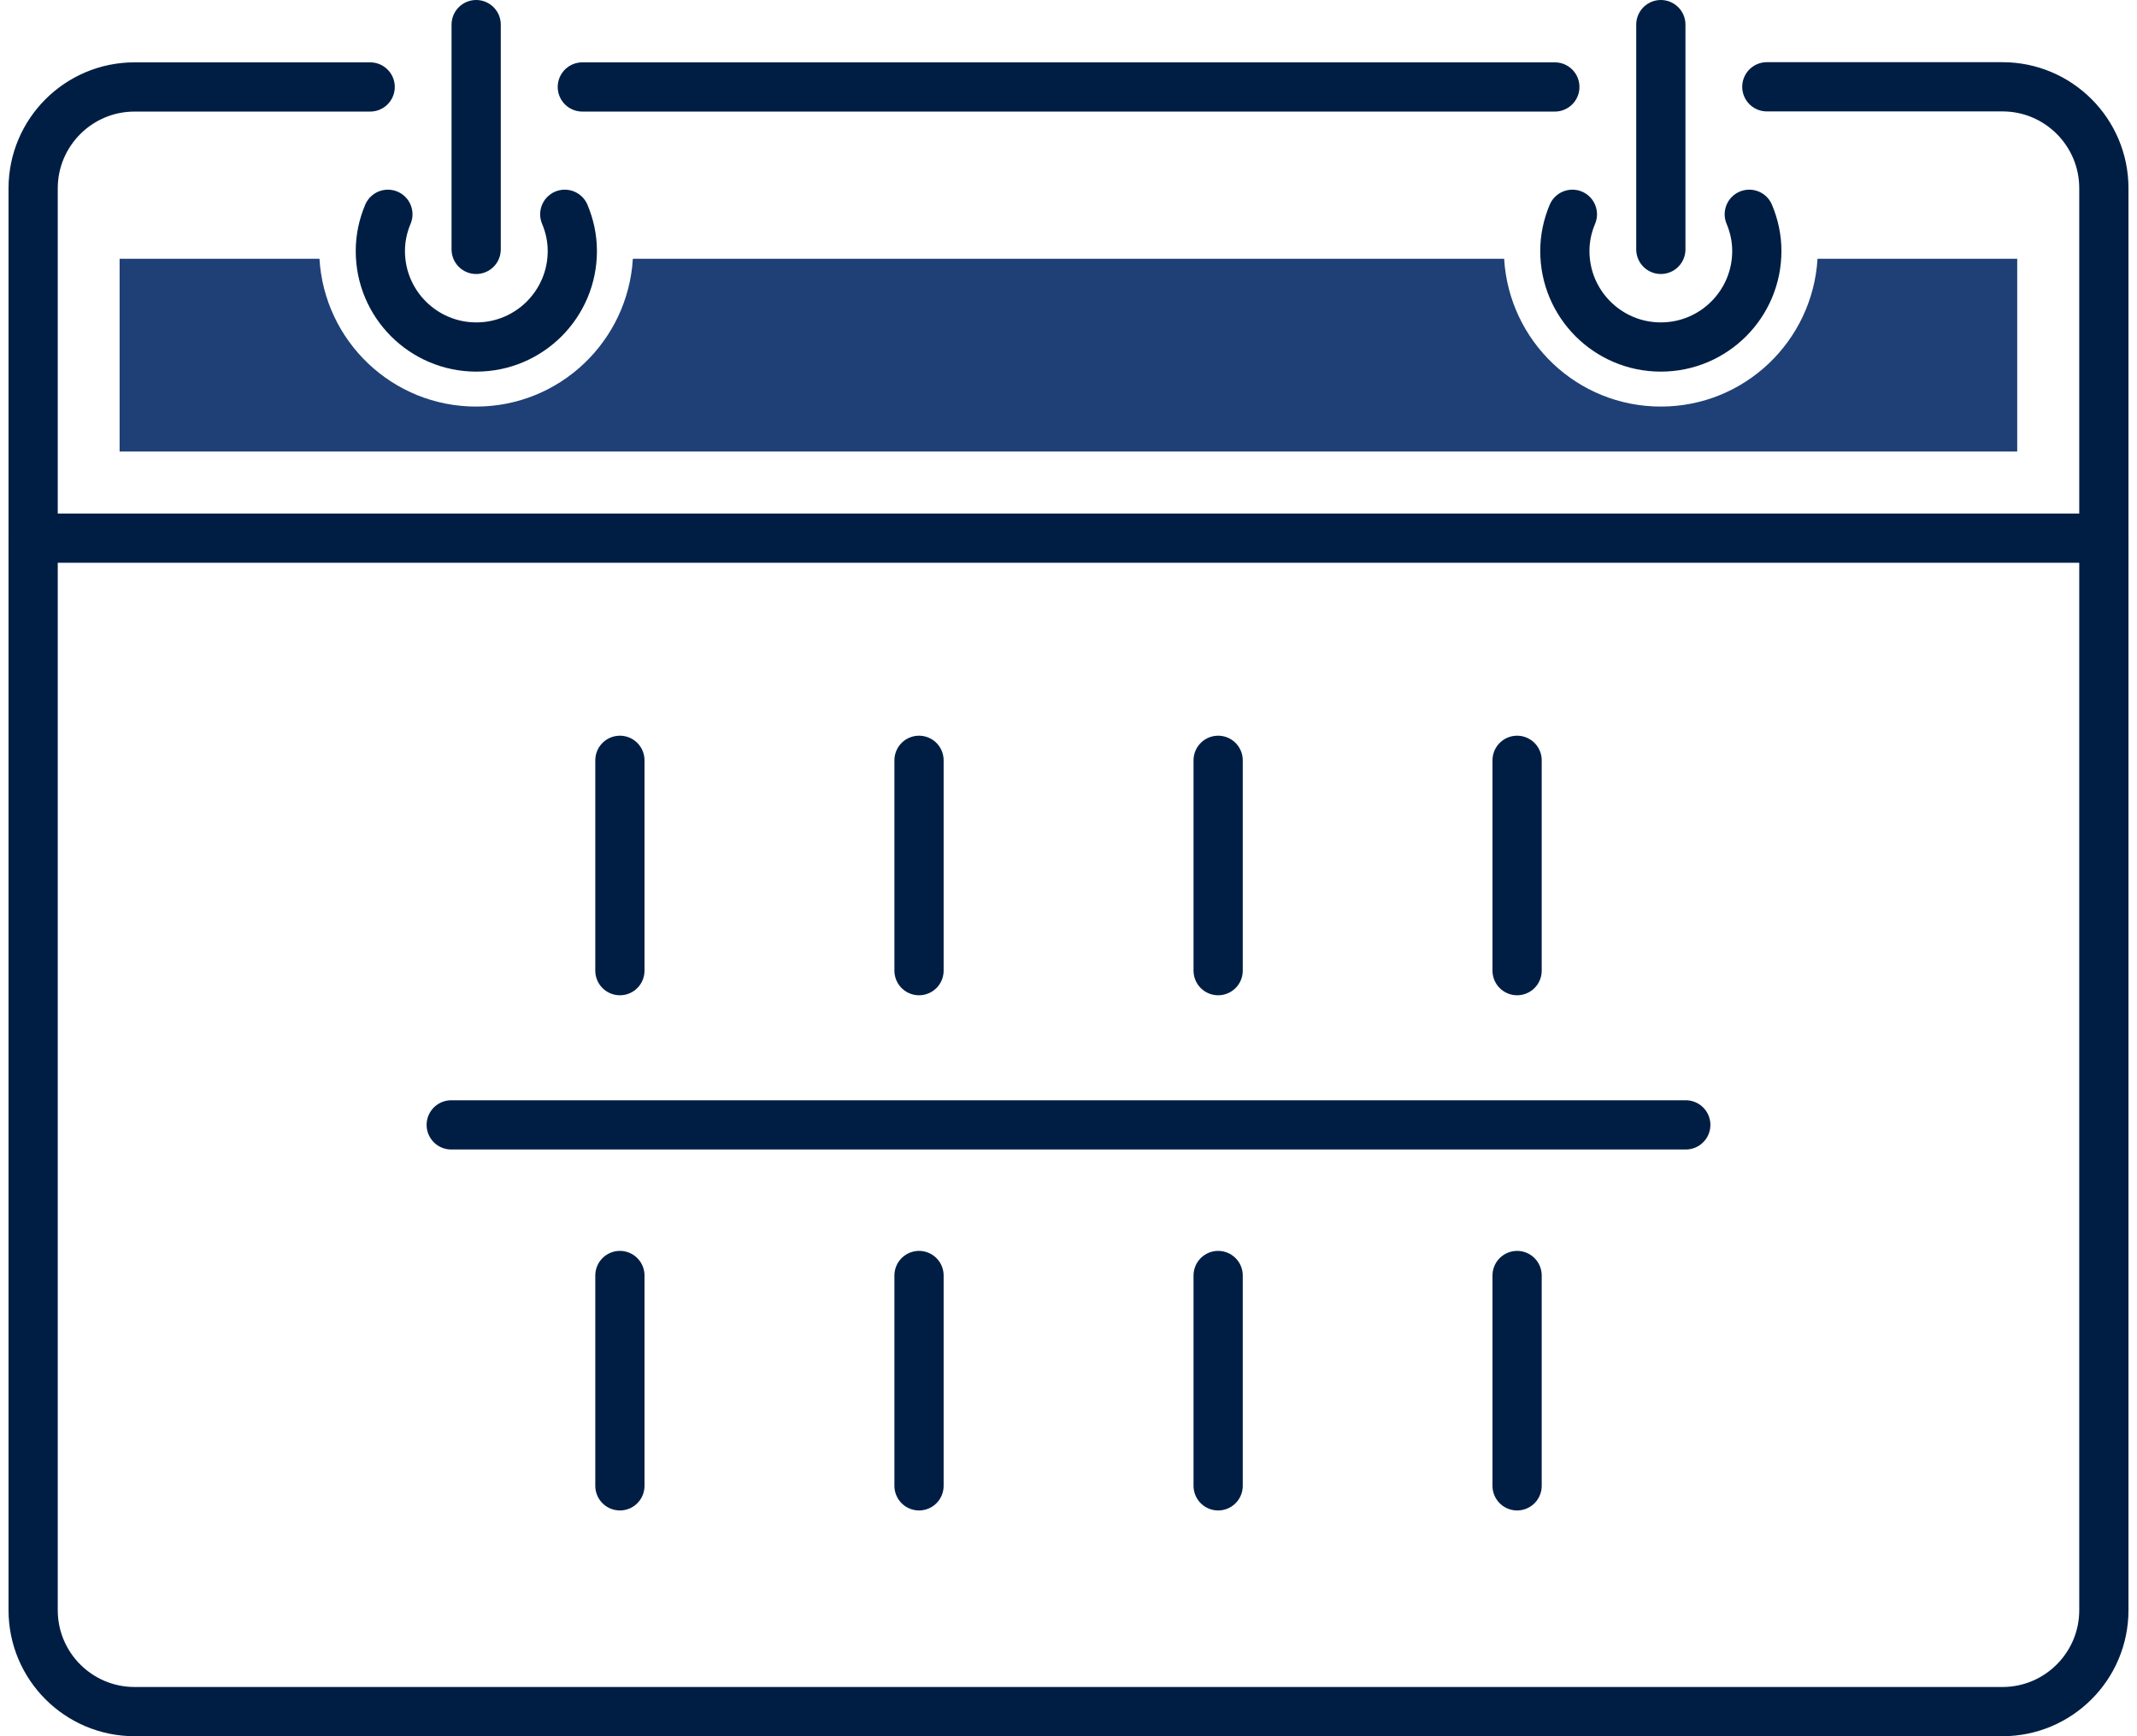
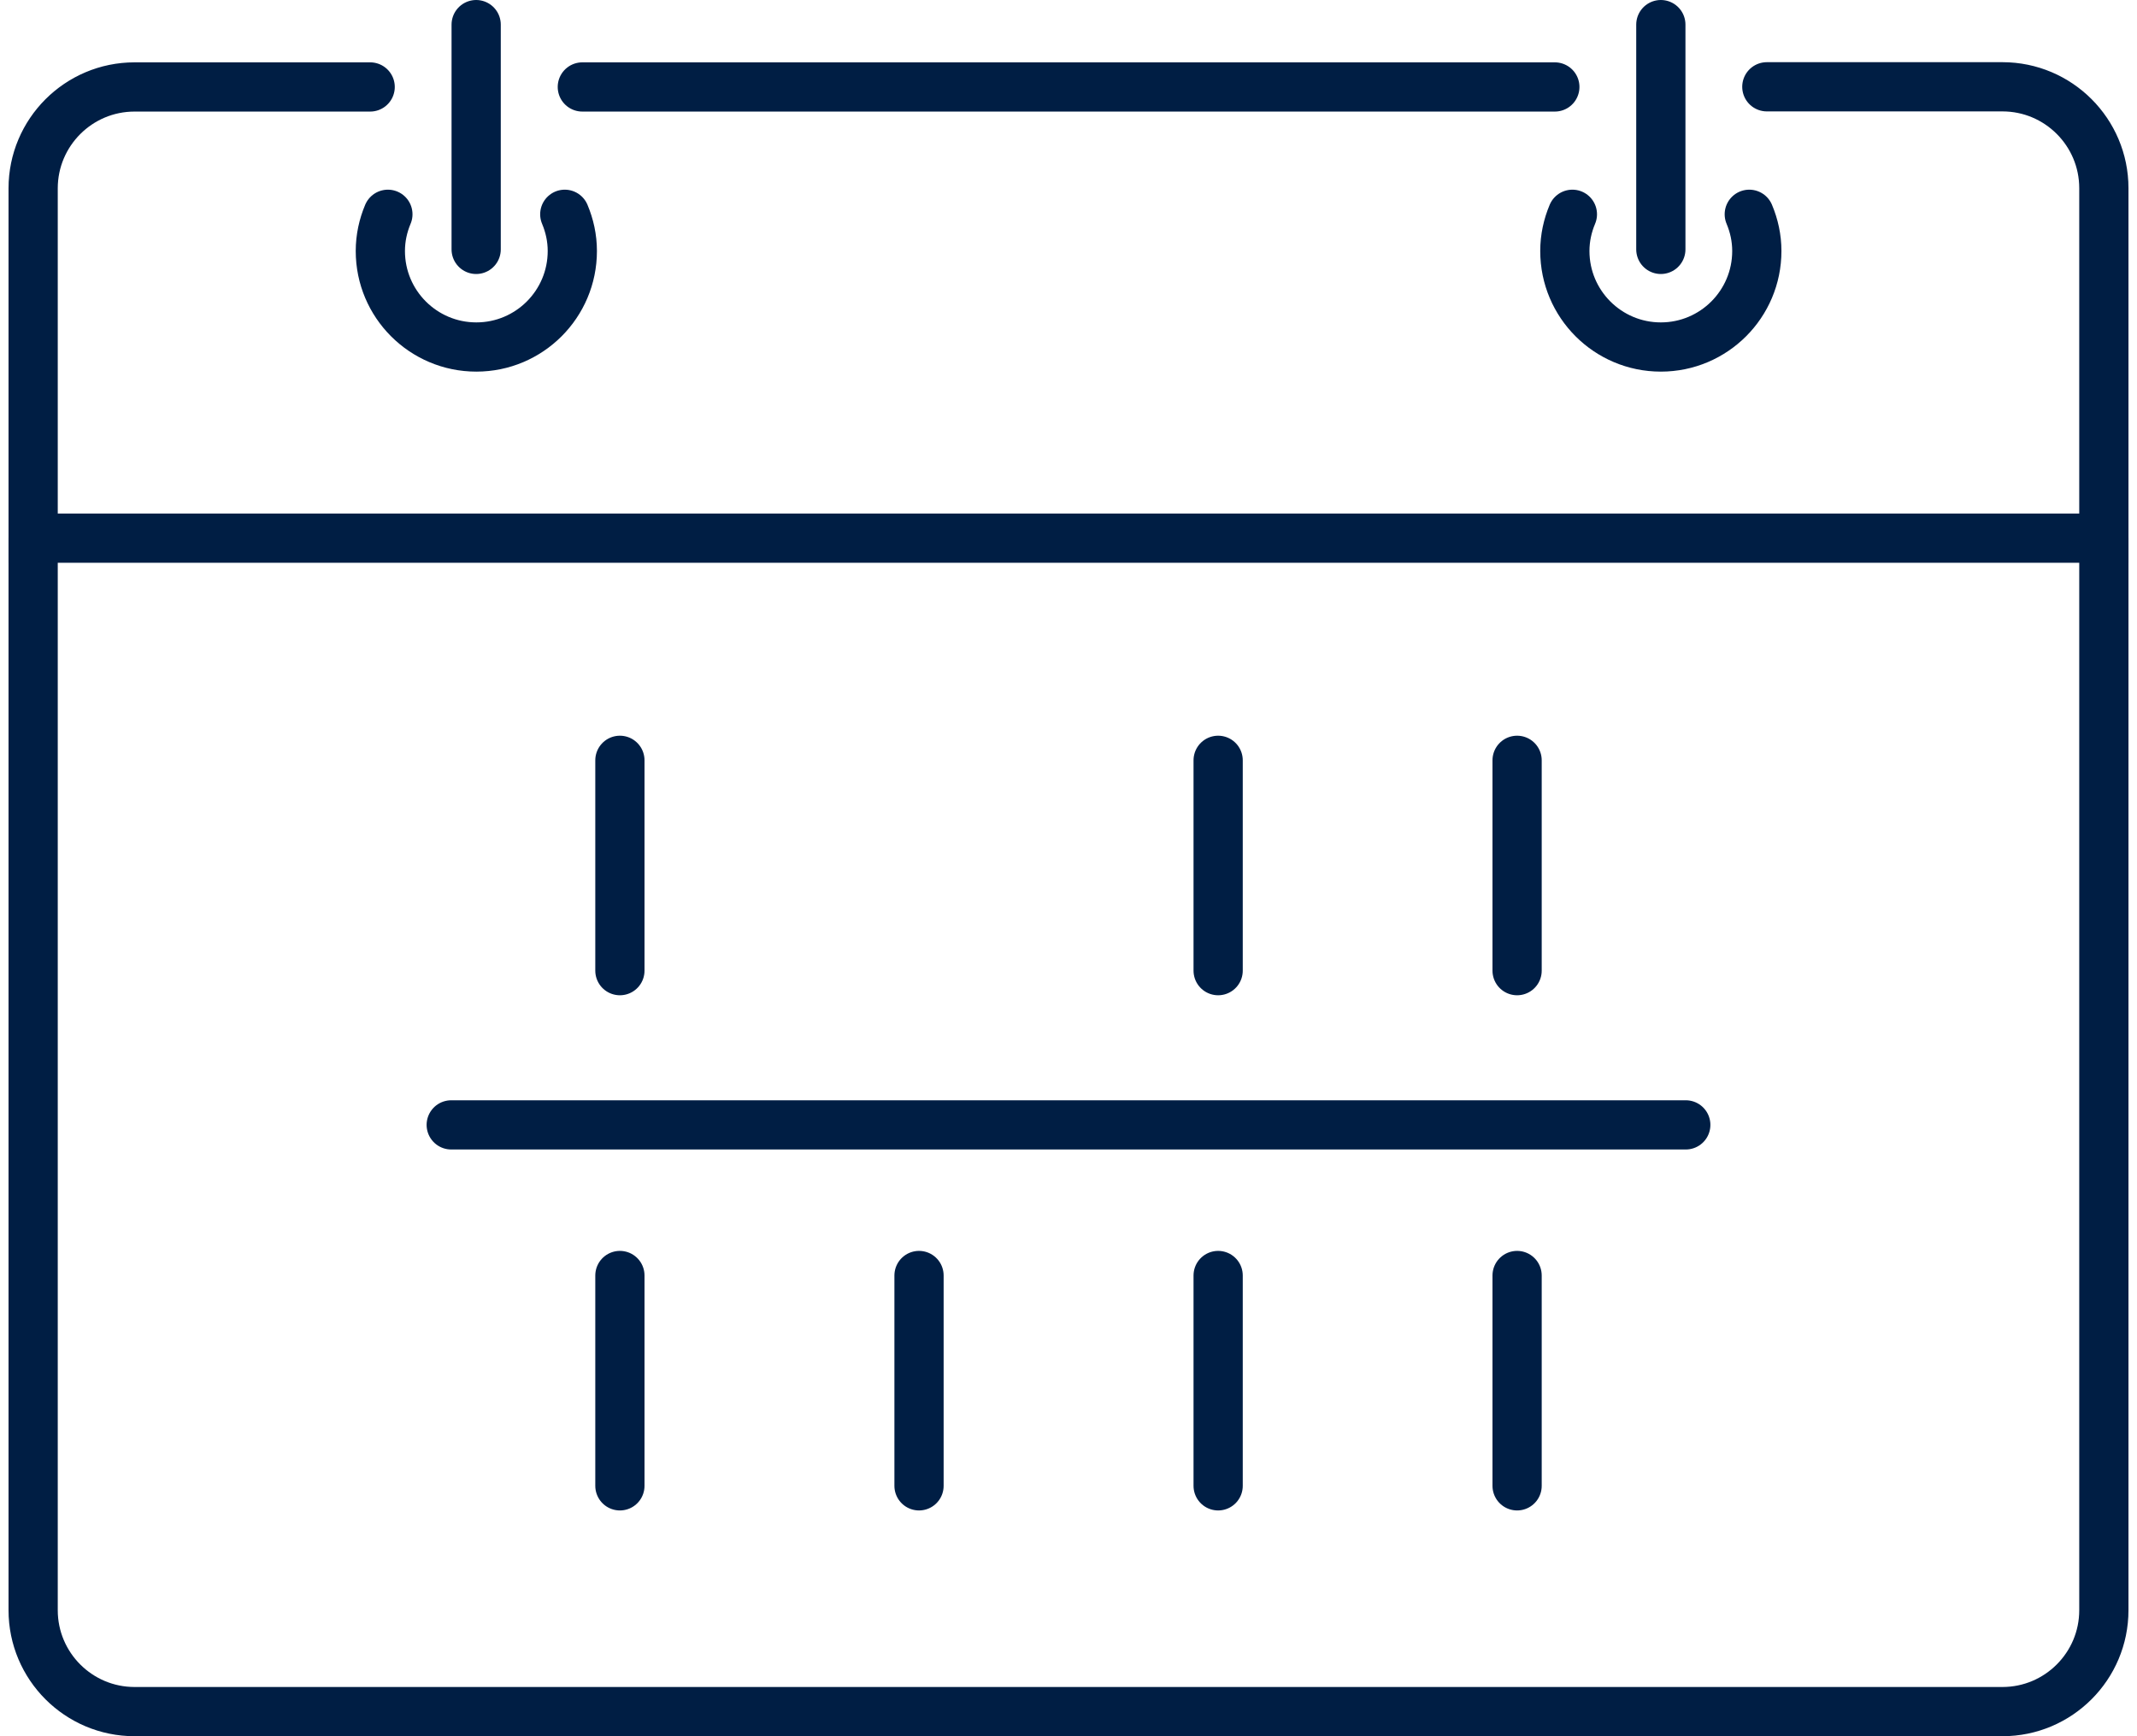
<svg xmlns="http://www.w3.org/2000/svg" width="240px" height="195px" id="Layer_2" data-name="Layer 2" viewBox="0 0 129.2 105.82">
  <defs>
    <style>
      .cls-1, .cls-2 {
        fill: none;
        stroke: #001e44;
        stroke-miterlimit: 10;
        stroke-width: 3px;
      }

      .cls-2 {
        stroke-linecap: round;
      }

      .cls-3 {
        fill: #1e4076;
        stroke-width: 0px;
      }
    </style>
  </defs>
  <g id="Icon_Set" data-name="Icon Set">
    <g>
      <path class="cls-1" d="M127.7,32.79v65.35c0,3.41-2.77,6.18-6.18,6.18H7.68c-3.41,0-6.18-2.77-6.18-6.18V32.79" />
      <g>
        <path class="cls-2" d="M23.12,13.06c-.29.69-.46,1.44-.46,2.24,0,3.23,2.62,5.85,5.85,5.85s5.85-2.62,5.85-5.85c0-.8-.17-1.55-.46-2.24" />
        <line class="cls-2" x1="28.5" y1="15.2" x2="28.5" y2="1.5" />
      </g>
      <g>
        <path class="cls-2" d="M106.09,13.06c.29.69.46,1.44.46,2.24,0,3.23-2.62,5.85-5.85,5.85s-5.85-2.62-5.85-5.85c0-.8.17-1.55.46-2.24" />
        <line class="cls-2" x1="100.7" y1="15.2" x2="100.7" y2="1.5" />
      </g>
      <line class="cls-2" x1="94.24" y1="5.3" x2="34.97" y2="5.3" />
      <path class="cls-2" d="M22.04,5.3H7.68c-3.41,0-6.18,2.77-6.18,6.18v21.32h126.2V11.47c0-3.41-2.77-6.18-6.18-6.18h-14.36" />
      <g>
        <line class="cls-2" x1="37.26" y1="46.34" x2="37.26" y2="59.16" />
-         <line class="cls-2" x1="55.49" y1="46.34" x2="55.49" y2="59.16" />
        <line class="cls-2" x1="73.72" y1="46.34" x2="73.72" y2="59.16" />
        <line class="cls-2" x1="91.94" y1="46.34" x2="91.94" y2="59.16" />
        <line class="cls-2" x1="37.26" y1="77.74" x2="37.26" y2="90.56" />
        <line class="cls-2" x1="55.49" y1="77.74" x2="55.49" y2="90.56" />
        <line class="cls-2" x1="73.72" y1="77.74" x2="73.72" y2="90.56" />
        <line class="cls-2" x1="91.94" y1="77.74" x2="91.94" y2="90.56" />
      </g>
      <line class="cls-2" x1="26.98" y1="68.56" x2="102.22" y2="68.56" />
-       <path class="cls-3" d="M110.25,15.77c-.3,5.02-4.45,9.01-9.55,9.01s-9.25-3.98-9.55-9.01h-53.1c-.3,5.02-4.45,9.01-9.55,9.01s-9.25-3.98-9.55-9.01H6.77v11.75h115.65v-11.75h-12.18Z" />
    </g>
  </g>
</svg>